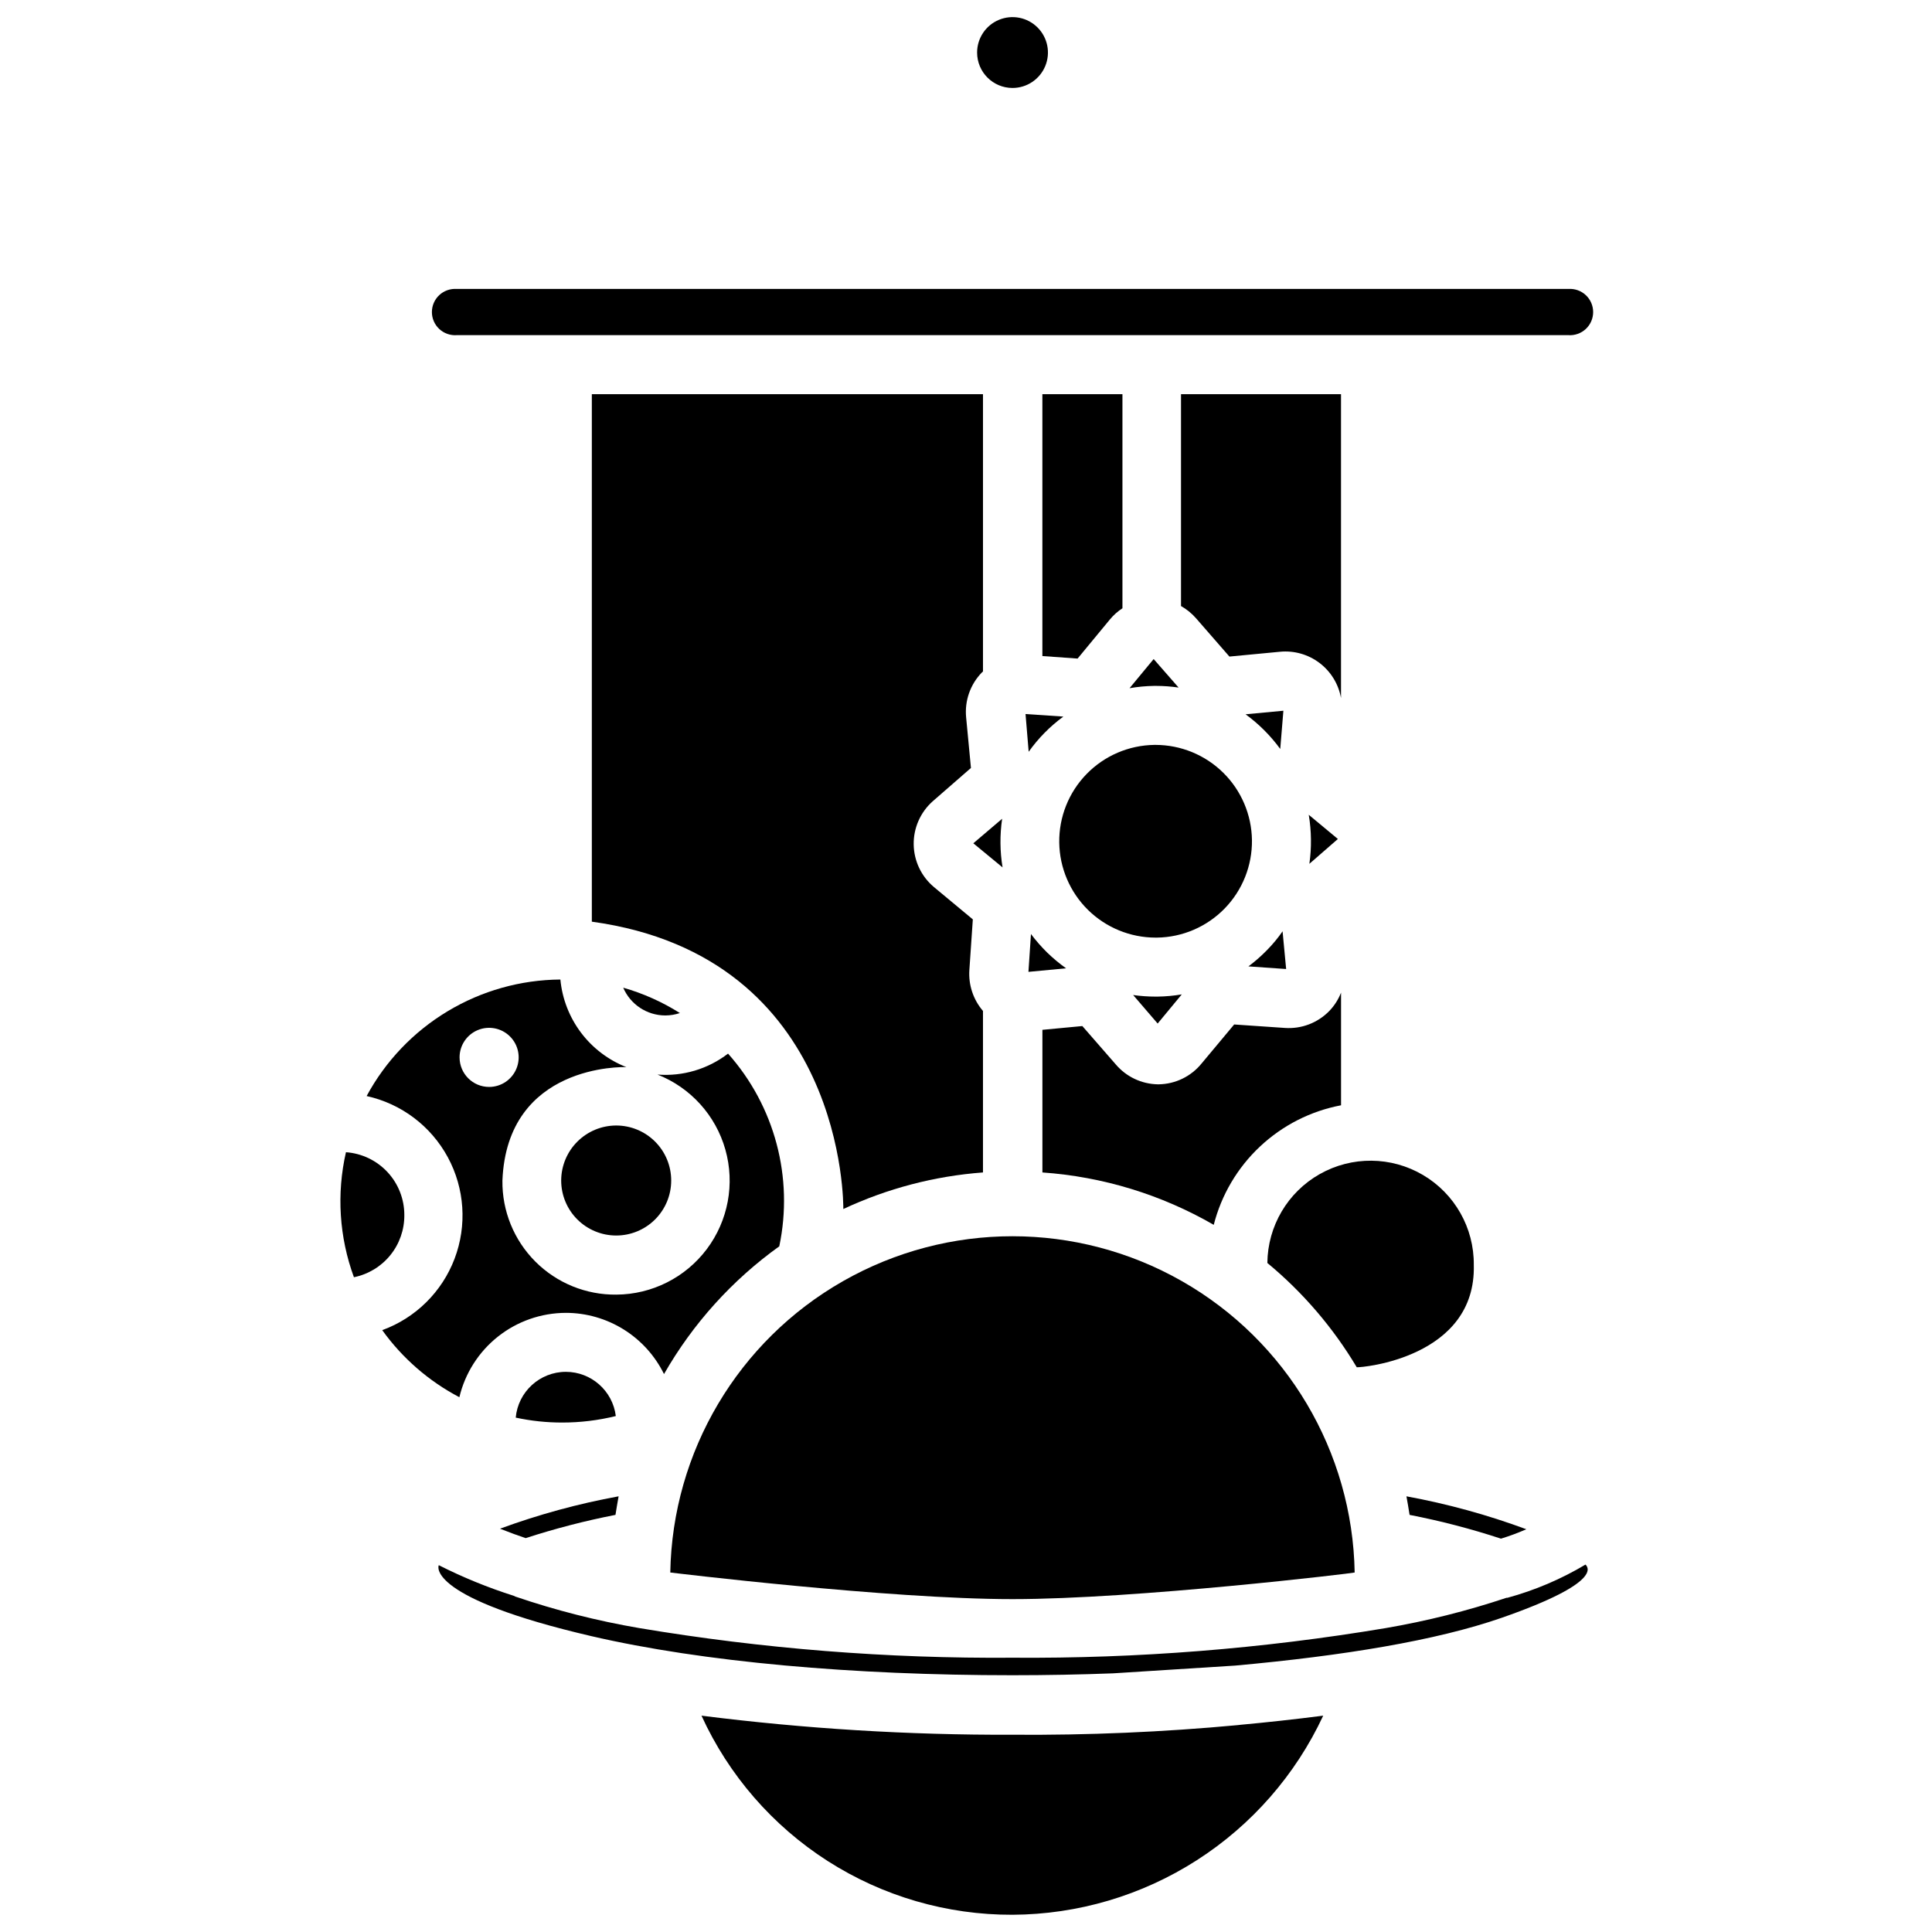
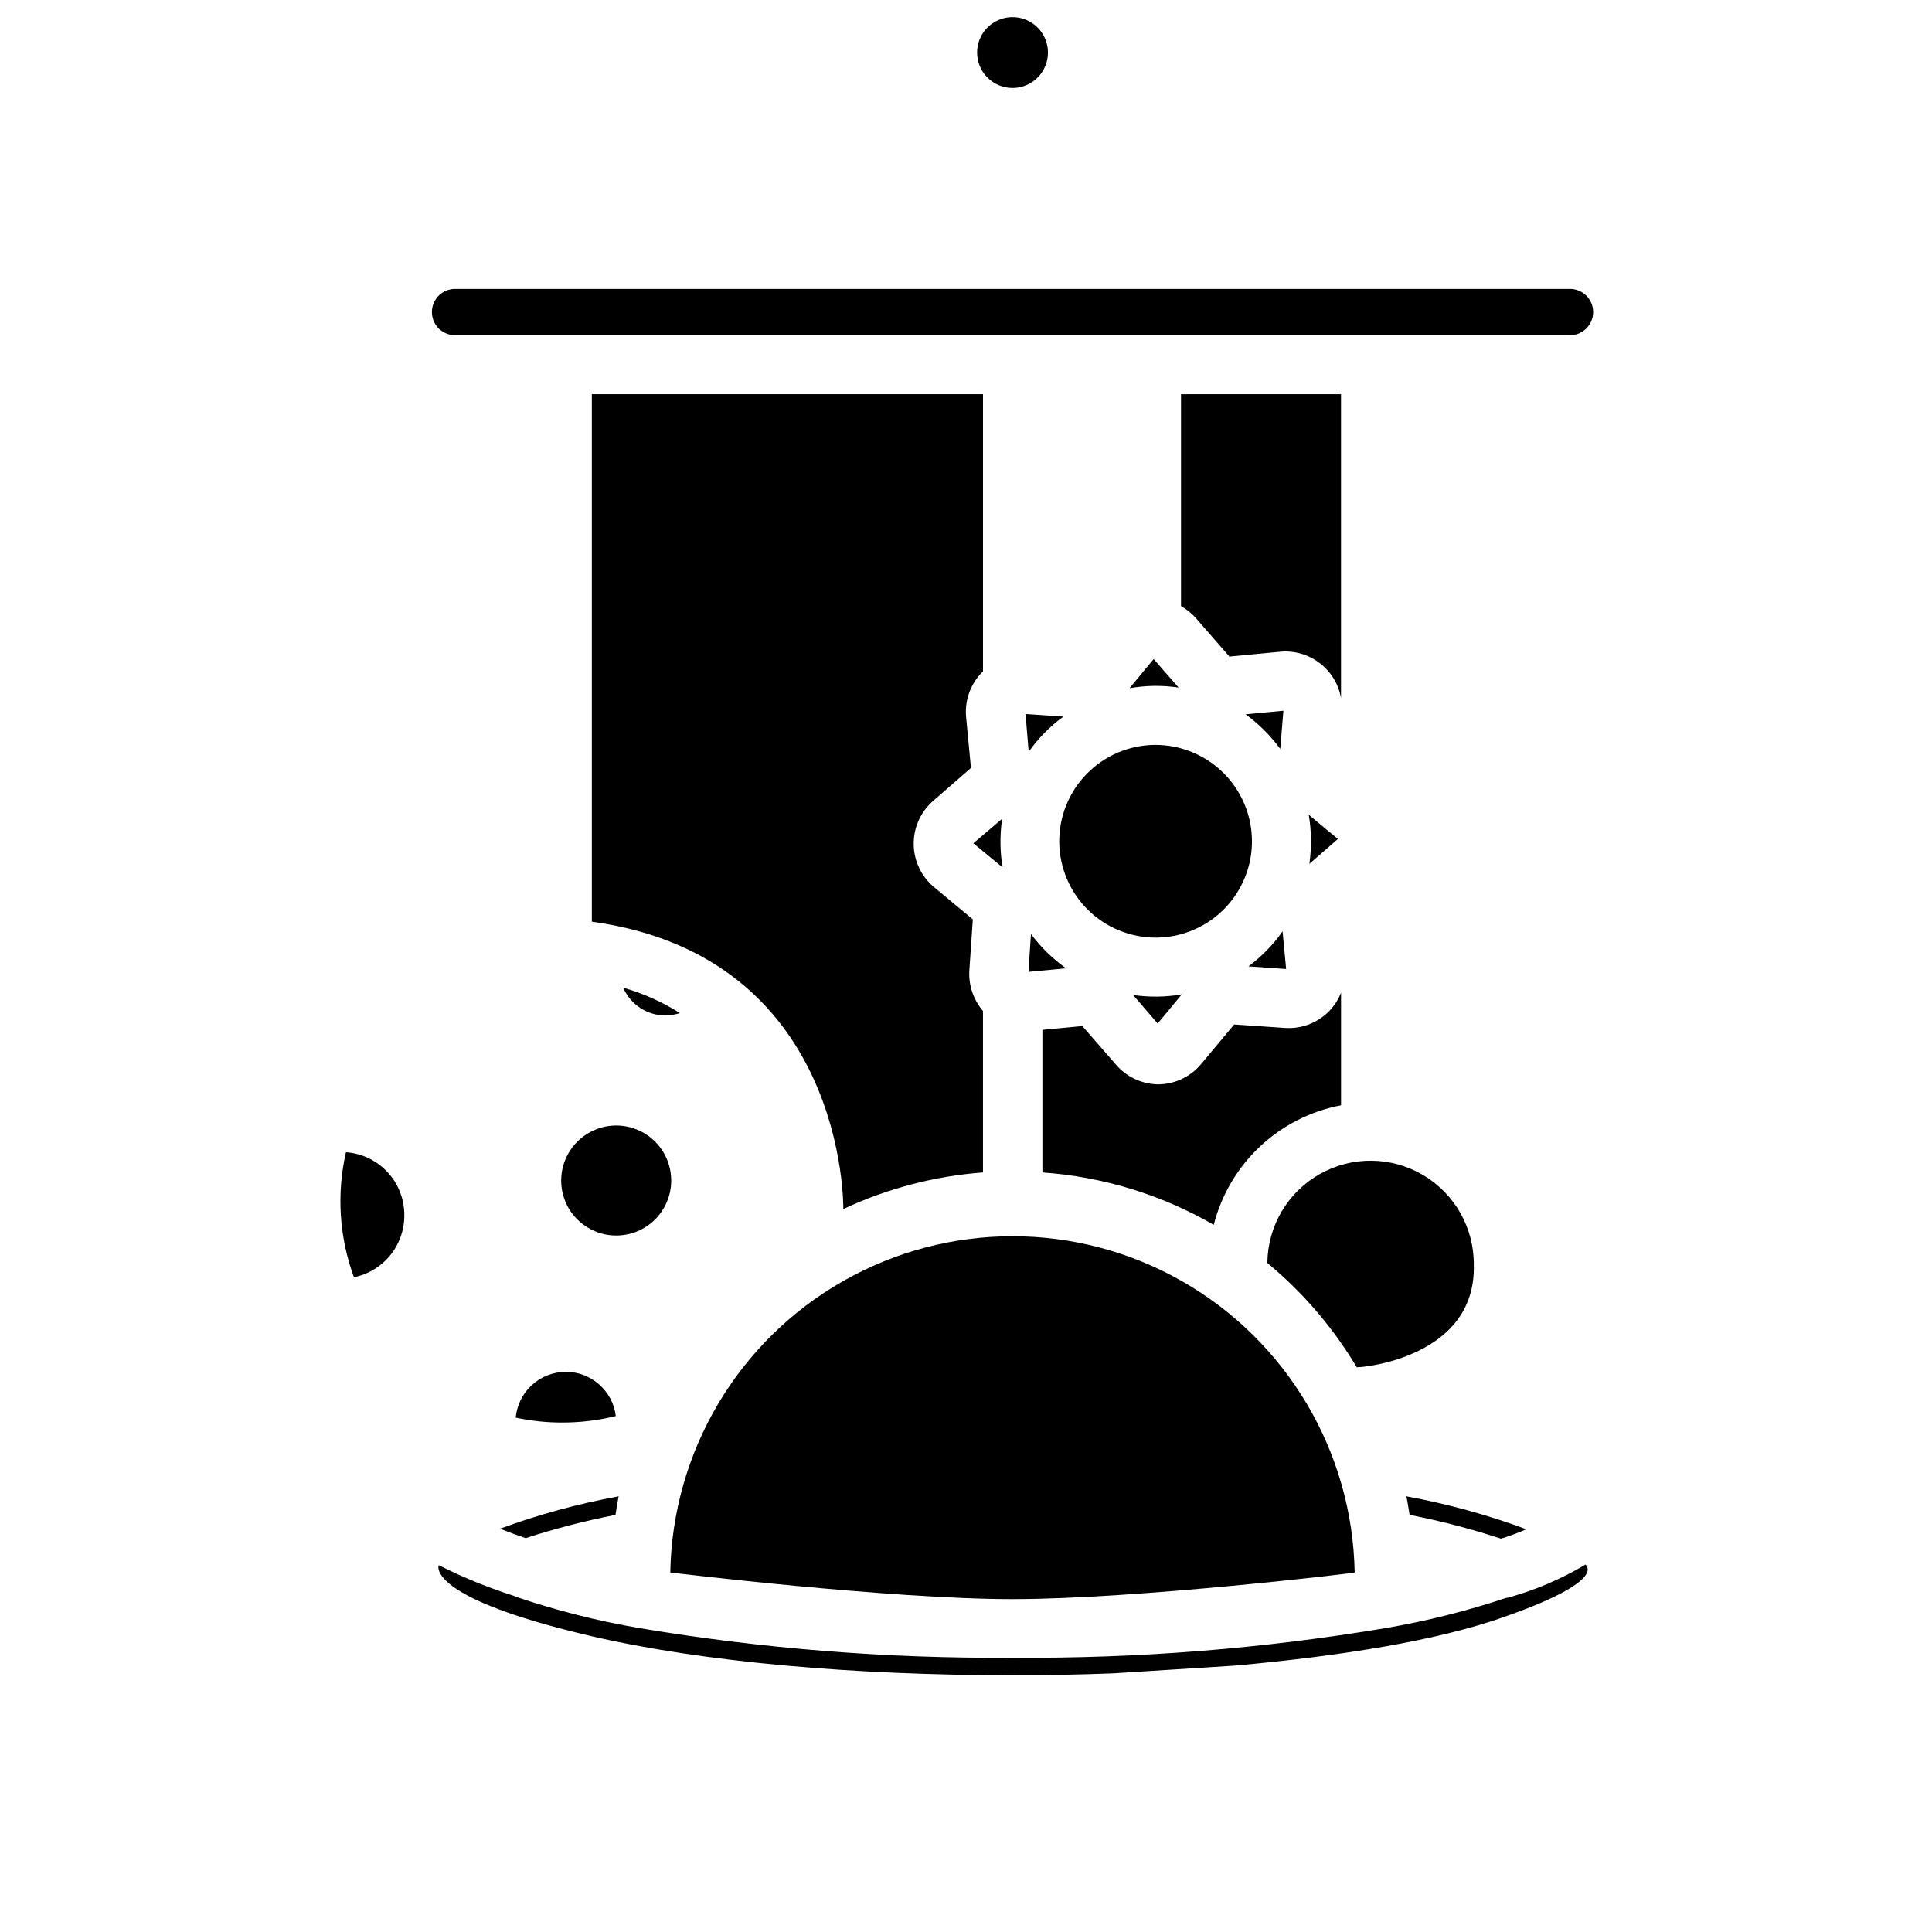
<svg xmlns="http://www.w3.org/2000/svg" width="800px" height="800px" version="1.1" viewBox="144 144 512 512">
  <defs>
    <clipPath id="b">
      <path d="m402 148.09h20v19.906h-20z" />
    </clipPath>
    <clipPath id="a">
-       <path d="m329 598h166v53.902h-166z" />
-     </clipPath>
+       </clipPath>
  </defs>
  <path d="m499.39 436.91v-29.855c-0.707 1.809-1.762 3.461-3.109 4.859-3.07 3.16-7.379 4.809-11.773 4.5l-13.441-0.918-8.609 10.305c-2.781 3.453-6.953 5.488-11.387 5.555h-0.277c-4.285-0.086-8.332-2.008-11.105-5.277l-8.859-10.164-10.582 1v37.797c15.992 1.117 31.523 5.867 45.406 13.883 2.027-7.941 6.277-15.145 12.254-20.754 5.977-5.613 13.43-9.406 21.484-10.93z" />
  <path d="m456.34 326.21-6.609-7.555-6.387 7.719v0.004c2.148-0.371 4.32-0.574 6.5-0.609h0.527c1.996 0.004 3.992 0.152 5.969 0.441z" />
  <path d="m424.71 367.29c0.094 6.707 2.824 13.109 7.598 17.824 4.777 4.711 11.215 7.356 17.922 7.363h0.363c6.766-0.086 13.223-2.859 17.949-7.711 4.723-4.848 7.324-11.375 7.238-18.145-0.098-6.711-2.824-13.113-7.598-17.832-4.777-4.715-11.215-7.367-17.926-7.383h-0.332c-6.777 0.09-13.238 2.863-17.969 7.719-4.731 4.856-7.336 11.387-7.246 18.164z" />
  <path d="m421.52 396.45c-1.551-1.531-2.992-3.176-4.305-4.918l-0.668 10.023 9.969-0.945 0.004 0.004c-1.766-1.262-3.438-2.656-5-4.164z" />
  <path d="m450.79 408.11h-0.555c-1.988 0-3.973-0.141-5.941-0.418l6.496 7.555 6.387-7.719v-0.004c-2.109 0.359-4.246 0.555-6.387 0.586z" />
  <path d="m321.63 560.73s57.875 7.055 90.699 7.055 90.672-6.914 90.672-7.055c-0.562-32.023-17.969-61.375-45.797-77.223-27.828-15.852-61.949-15.852-89.777 0-27.828 15.848-45.234 45.199-45.797 77.223z" />
  <path d="m484.84 400.8-0.945-9.996 0.004-0.004c-1.242 1.797-2.637 3.477-4.168 5.027-1.516 1.551-3.148 2.981-4.887 4.277z" />
  <path d="m404.5 454.71v-42.797c-2.574-2.996-3.871-6.887-3.609-10.828l0.918-13.441-10.359-8.609c-3.316-2.809-5.254-6.914-5.312-11.262-0.059-4.344 1.77-8.5 5.008-11.398l10.164-8.859-1.277-13.414c-0.426-4.394 1.109-8.75 4.191-11.91l0.277-0.25v-73.48h-103.66v139.79c67.398 9.273 66.648 75.426 66.648 76.145v0.004c11.648-5.449 24.191-8.734 37.016-9.691z" />
  <path d="m401.94 367.48 7.746 6.387h0.004c-0.352-2.113-0.535-4.246-0.555-6.387-0.023-2.176 0.129-4.348 0.441-6.5z" />
  <g clip-path="url(#b)">
    <path d="m412.33 167.31c3.797 0 7.219-2.289 8.672-5.797s0.648-7.543-2.035-10.227c-2.684-2.688-6.723-3.488-10.227-2.035-3.508 1.453-5.797 4.875-5.797 8.672 0 5.184 4.203 9.387 9.387 9.387z" />
  </g>
  <path d="m265.01 232.82h294.64c1.699 0.113 3.363-0.48 4.606-1.641 1.242-1.16 1.945-2.781 1.945-4.481s-0.703-3.324-1.945-4.484c-1.242-1.16-2.906-1.754-4.606-1.641h-294.64c-1.695-0.113-3.363 0.48-4.606 1.641-1.242 1.16-1.945 2.785-1.945 4.484s0.703 3.32 1.945 4.481c1.242 1.16 2.91 1.754 4.606 1.641z" />
  <path d="m324.18 412.47c-4.66-2.945-9.719-5.207-15.023-6.723 1.91 4.445 6.273 7.332 11.109 7.359 1.332 0 2.652-0.215 3.914-0.637z" />
  <path d="m292.72 456.82c-0.008 3.867 1.523 7.582 4.254 10.32 2.731 2.738 6.438 4.281 10.305 4.285 3.871 0.008 7.582-1.527 10.32-4.258 2.738-2.734 4.277-6.441 4.277-10.309 0.004-3.871-1.531-7.582-4.266-10.316-2.734-2.738-6.445-4.273-10.312-4.273-3.859 0.008-7.559 1.543-10.289 4.269-2.734 2.727-4.273 6.422-4.289 10.281z" />
  <g clip-path="url(#a)">
-     <path d="m472.06 601.17c-19.855 1.852-39.793 2.703-59.734 2.555-27.555 0.094-55.086-1.594-82.422-5.055 7.211 15.785 18.824 29.16 33.441 38.52 14.617 9.355 31.625 14.301 48.98 14.242 17.312-0.086 34.246-5.094 48.824-14.438 14.578-9.34 26.199-22.633 33.516-38.324-7.777 1-15.219 1.805-21.91 2.418z" />
-   </g>
+     </g>
  <path d="m484.11 332.35-10.023 0.945v-0.004c3.523 2.57 6.621 5.672 9.191 9.191z" />
-   <path d="m293.95 491.92c5.418 0.004 10.727 1.527 15.324 4.391 4.602 2.867 8.305 6.965 10.695 11.828 7.633-13.348 18.055-24.891 30.547-33.852 3.836-18.215-1.203-37.168-13.578-51.07-5.328 4.102-11.988 6.082-18.691 5.555 8.77 3.461 15.422 10.816 17.984 19.891 2.562 9.074 0.742 18.824-4.922 26.363-5.66 7.535-14.52 12-23.949 12.062-8.043 0.098-15.785-3.055-21.473-8.742s-8.84-13.43-8.742-21.473c1.223-30.879 31.992-30.129 32.852-30.074h0.004c-4.777-1.875-8.941-5.039-12.031-9.137-3.086-4.098-4.981-8.973-5.465-14.078-10.539 0.074-20.867 2.981-29.898 8.414s-16.441 13.191-21.449 22.465c9.188 2.023 17.043 7.945 21.516 16.219 4.477 8.277 5.129 18.09 1.793 26.887-3.336 8.797-10.332 15.707-19.172 18.934 5.34 7.434 12.34 13.52 20.441 17.773 1.508-6.352 5.113-12.012 10.23-16.07 5.117-4.055 11.453-6.269 17.984-6.285zm-28.16-67.676c-0.012-3.172 1.891-6.035 4.812-7.254 2.926-1.223 6.301-0.559 8.547 1.68 2.246 2.238 2.918 5.606 1.707 8.535-1.207 2.93-4.066 4.844-7.234 4.844-4.316 0-7.816-3.492-7.832-7.805z" />
  <path d="m251.15 466.01c0.012-4.219-1.578-8.285-4.449-11.379-2.871-3.094-6.809-4.981-11.02-5.281-2.519 11.012-1.785 22.523 2.113 33.129 3.793-0.766 7.199-2.832 9.637-5.836s3.75-6.762 3.719-10.633z" />
  <path d="m293.95 507.55c-6.894 0.012-12.645 5.269-13.277 12.133 4.055 0.875 8.188 1.312 12.332 1.305 4.781 0.004 9.547-0.574 14.191-1.719-0.828-6.691-6.508-11.715-13.246-11.719z" />
  <path d="m543.49 567.43h-0.25c-10.445 3.484-21.141 6.168-31.992 8.027-32.684 5.477-65.781 8.105-98.918 7.856-33.137 0.25-66.234-2.379-98.918-7.856-11.137-1.906-22.102-4.691-32.797-8.332l-0.473-0.223c-6.824-2.164-13.465-4.875-19.855-8.109-0.25 0.391-2.777 8.746 40.434 18.801 29.688 6.887 69.426 10.359 111.61 10.359 8.941 0 17.883-0.168 26.633-0.5l32.379-2.055c28.742-2.609 53.293-6.637 70.621-12.664 27.41-9.555 22.633-13.609 22.215-14.105v-0.004c-6.465 3.863-13.422 6.824-20.688 8.805z" />
  <path d="m541.77 551.76c2.289-0.695 4.531-1.531 6.723-2.496-10.32-3.82-20.949-6.738-31.77-8.723 0.297 1.629 0.574 3.269 0.832 4.914v0.004c8.195 1.59 16.285 3.695 24.215 6.301z" />
  <path d="m283.31 551.62c7.801-2.535 15.746-4.594 23.797-6.164 0.258-1.648 0.535-3.285 0.832-4.914l0.004-0.004c-10.707 1.957-21.223 4.828-31.438 8.582 2.527 1 4.887 1.859 6.805 2.5z" />
  <path d="m456.98 304.61c1.496 0.844 2.836 1.934 3.969 3.223l8.859 10.164 13.414-1.277c3.742-0.359 7.484 0.707 10.48 2.981 2.992 2.273 5.023 5.594 5.68 9.293v-80.535l-42.402 0.004z" />
-   <path d="m420.24 317.86 9.332 0.668 8.582-10.387v-0.004c0.949-1.137 2.062-2.129 3.305-2.941v-56.734h-21.219z" />
  <path d="m416.61 343.23c2.543-3.582 5.648-6.731 9.191-9.328l-10.023-0.668z" />
  <path d="m534.57 479.2c0.09-9.773-5.043-18.852-13.461-23.812-8.418-4.965-18.848-5.059-27.355-0.25-8.508 4.809-13.801 13.789-13.891 23.562 9.414 7.789 17.426 17.137 23.688 27.633 1.25 0.137 31.684-2.5 31.02-27.133z" />
  <path d="m498.55 366.34-7.719-6.414c0.363 2.148 0.559 4.32 0.582 6.5 0.031 2.172-0.109 4.344-0.418 6.496z" />
</svg>